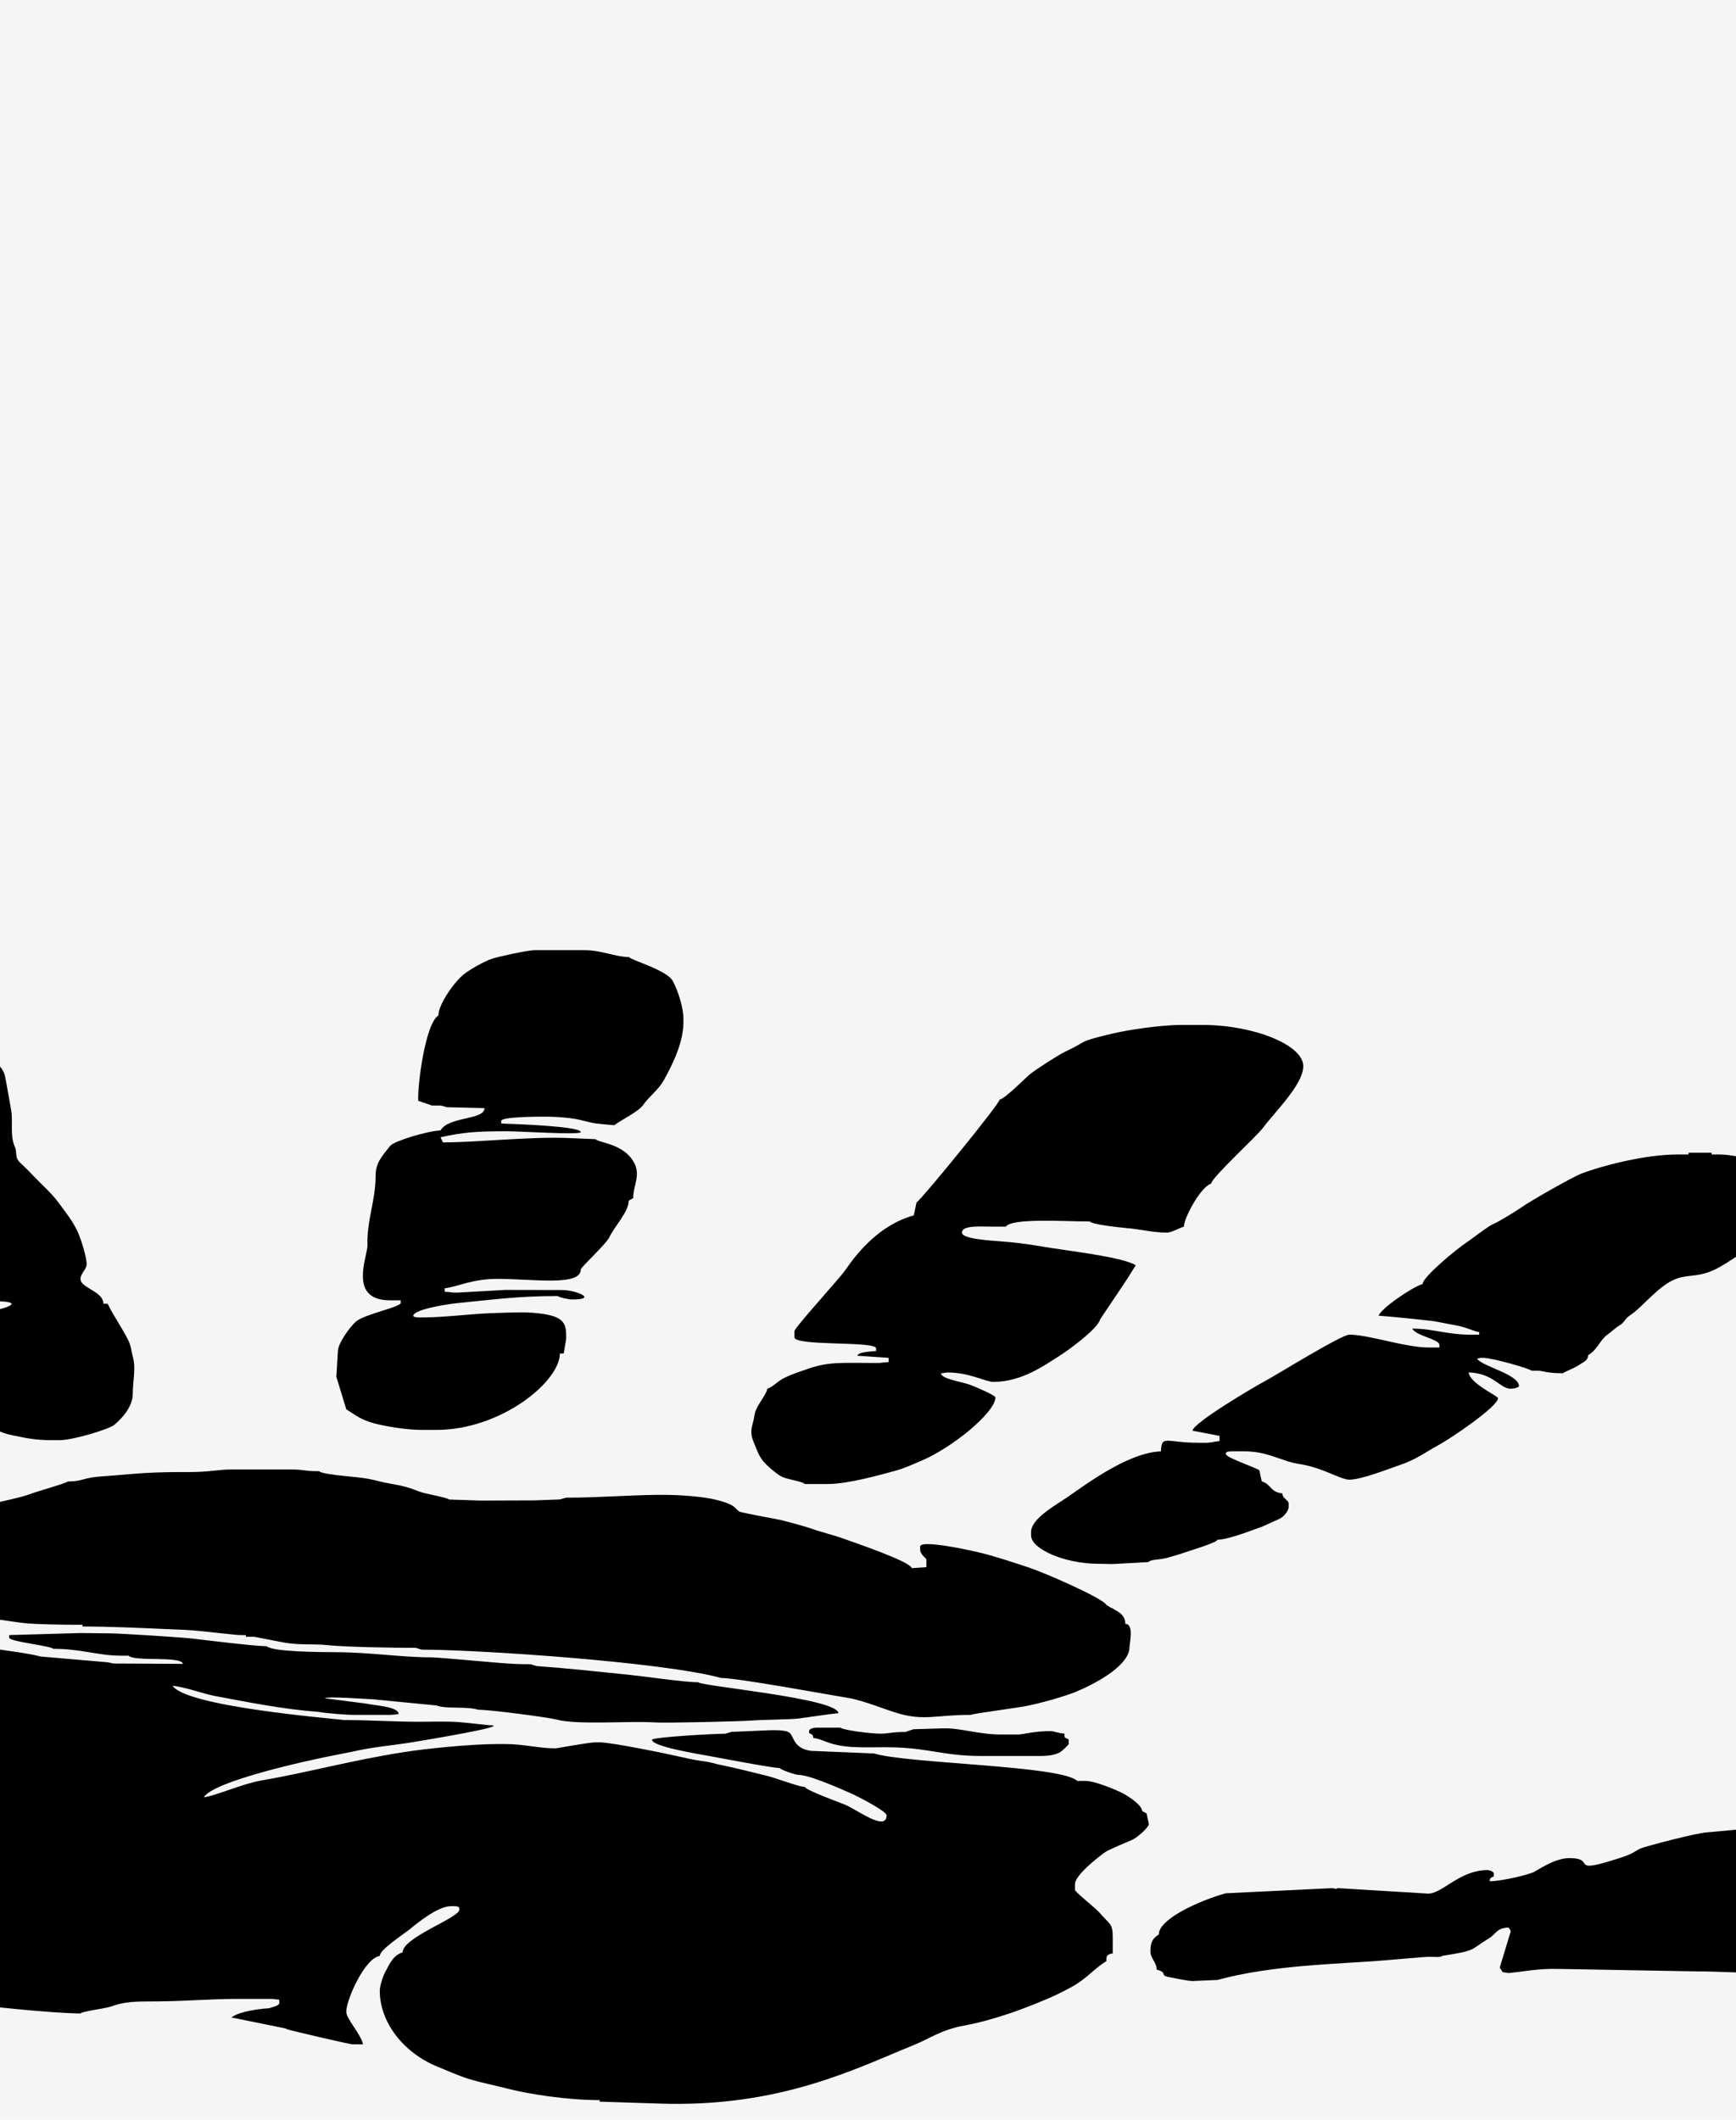
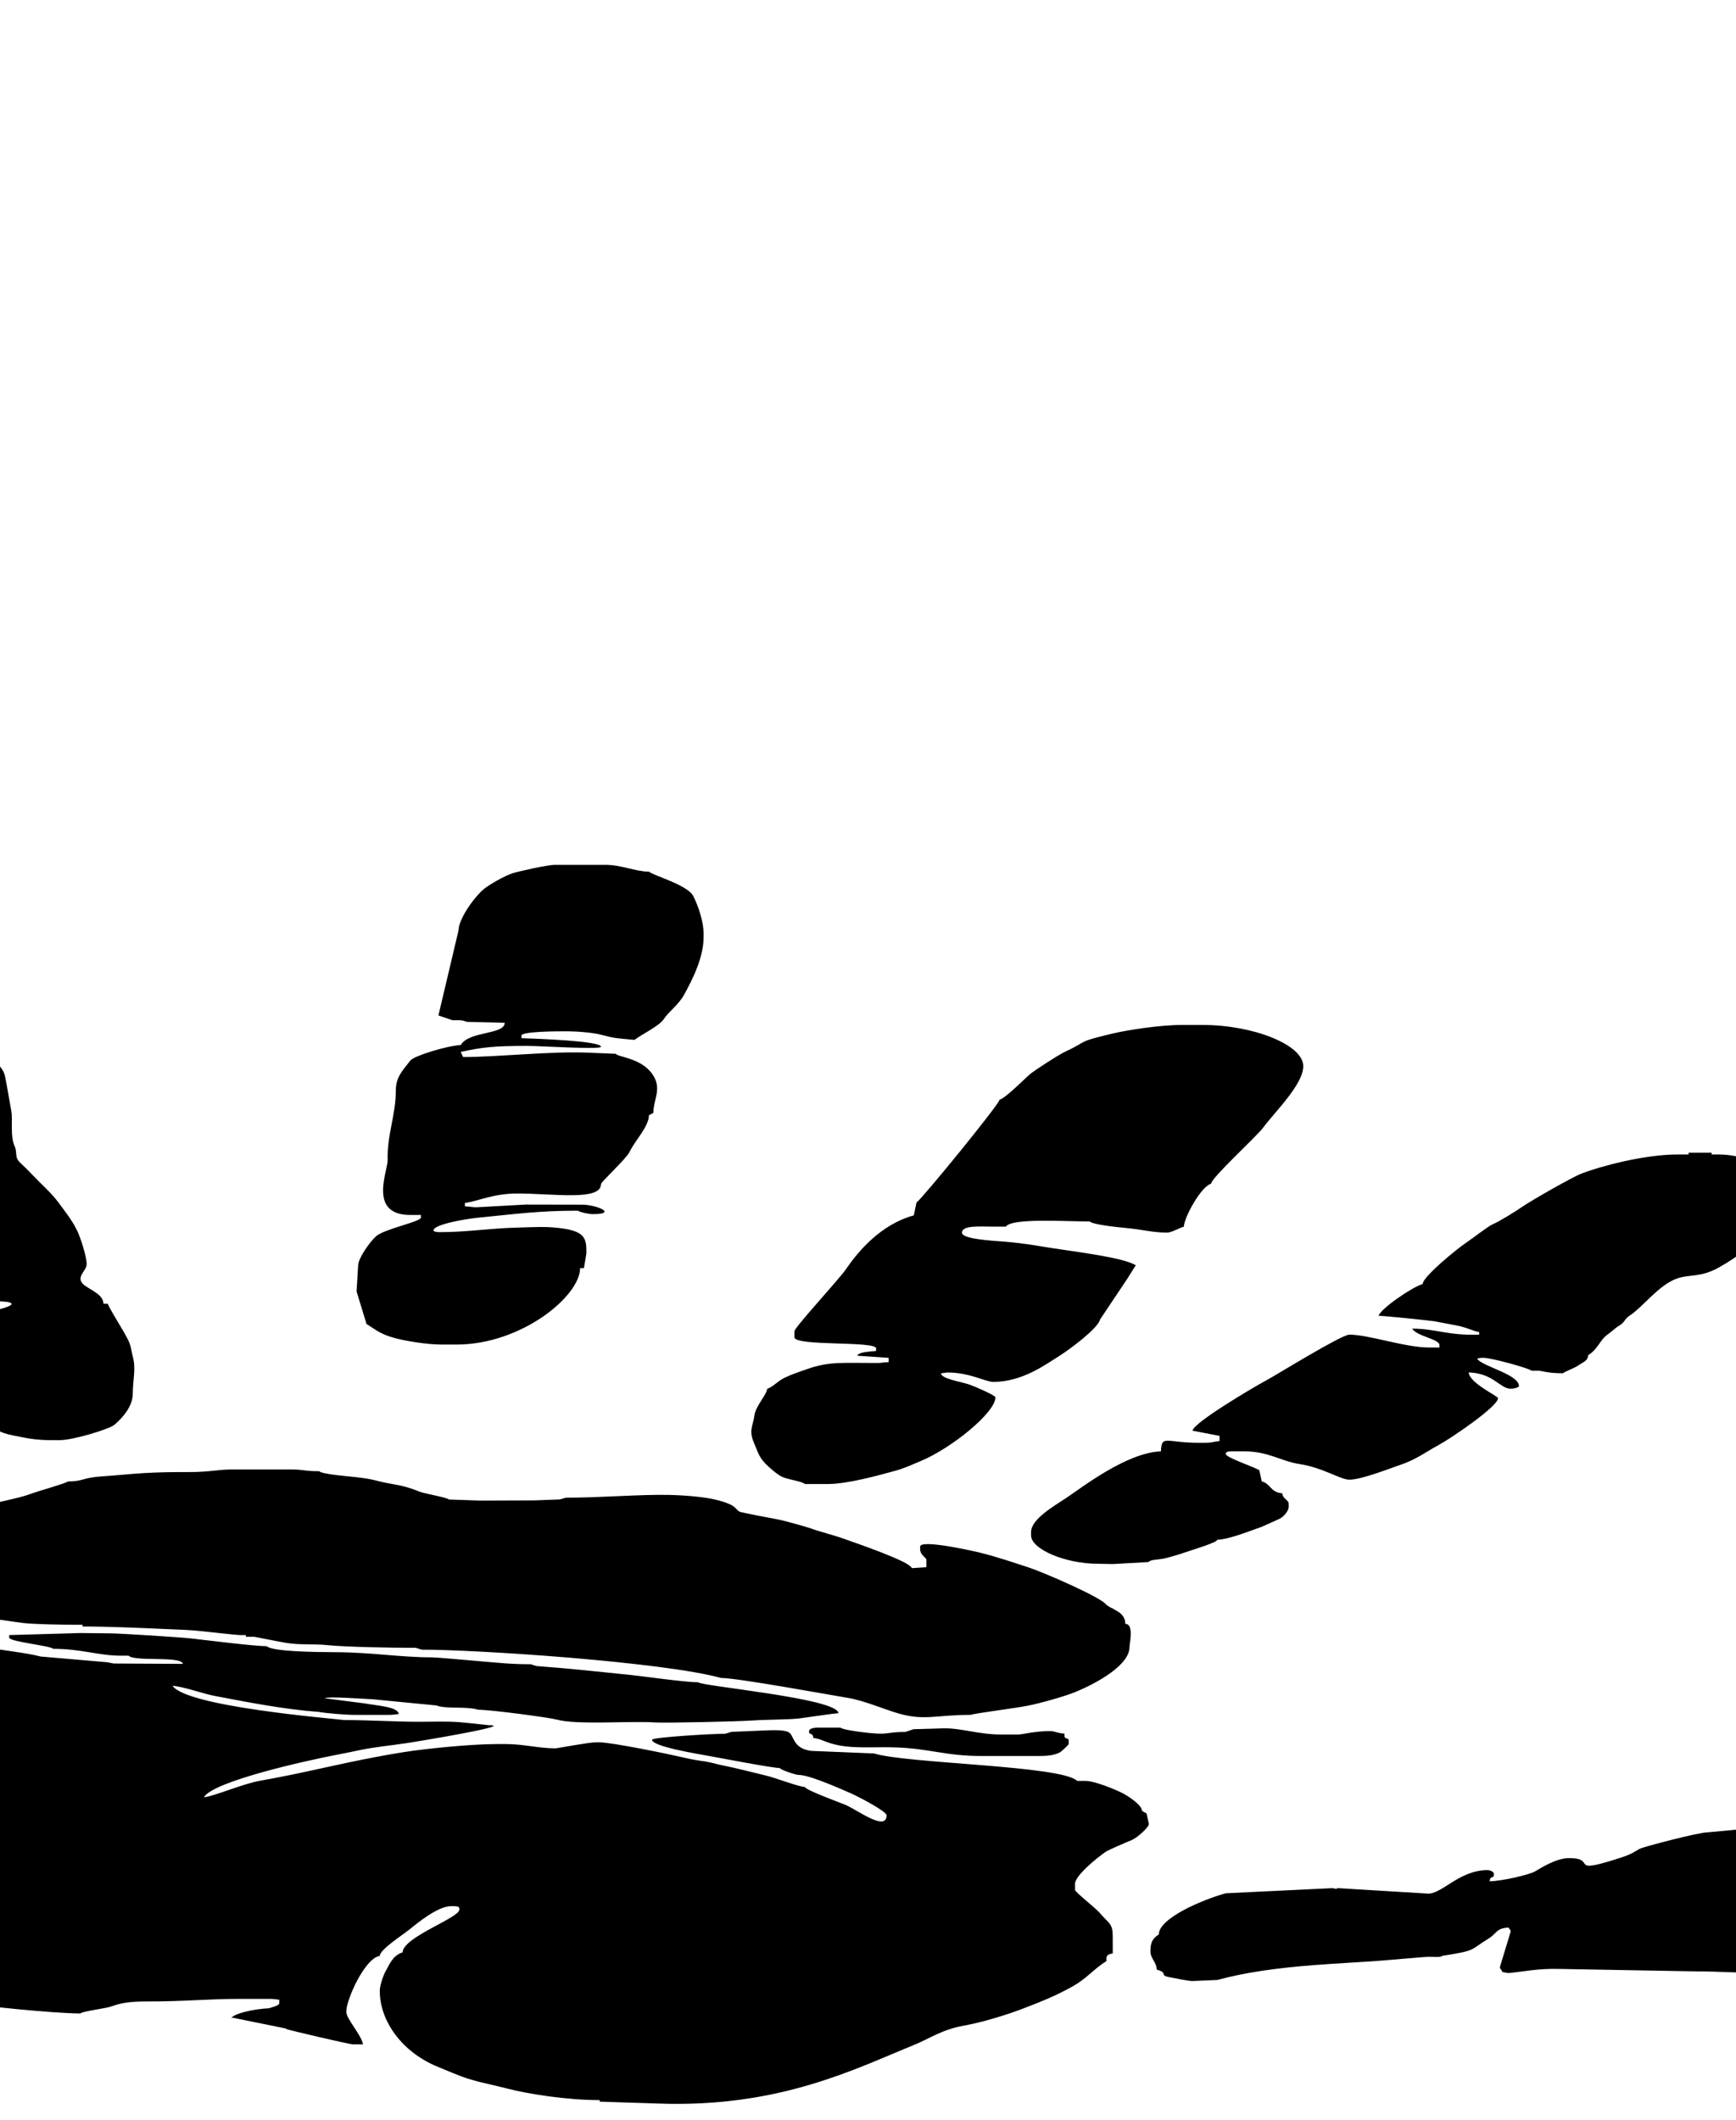
<svg xmlns="http://www.w3.org/2000/svg" width="95" height="116">
  <title>Hand Print</title>
  <g>
    <title>Layer 1</title>
-     <rect opacity="0.15" id="svg_2" height="139" width="172" y="-12.5" x="-41" stroke-width="5" stroke="#000000" fill="#bfbfbf" />
    <g id="        _x0020_1">
-       <path class="fil0" d="m15.697,111.016c-0.023,0.004 -0.047,0.007 -0.071,0.011c0.233,0.082 3.496,0.845 3.667,0.845c0.191,0 0.382,0 0.573,0c-0.112,-0.552 -0.917,-1.39 -0.917,-1.785c0,-0.653 1.01,-2.93 1.834,-3.052c0,-0.35 1.26,-1.149 1.664,-1.478c0.345,-0.282 1.507,-1.245 2.232,-1.245c0.038,0 0.077,0 0.115,0c0.264,0 0.344,0.033 0.344,0.141c0,0.016 0,0.031 0,0.047c0,0.455 -3.091,1.509 -3.108,2.341c-0.563,0.172 -0.752,0.74 -0.928,1.03c-0.117,0.191 -0.318,0.796 -0.318,1.044c0,0.015 0,0.031 0,0.047c0,1.631 1.213,3.346 3.18,4.144c0.501,0.203 1.148,0.493 1.704,0.664c0.742,0.227 1.306,0.319 2.062,0.517c1.14,0.298 3.28,0.639 5.086,0.639c0.001,0.028 0.001,0.056 0.002,0.084c1.069,0.034 2.138,0.069 3.207,0.103c6.64,0.242 10.821,-1.922 13.971,-3.197c0.901,-0.365 1.521,-0.846 2.774,-1.07c1.07,-0.192 2.405,-0.618 3.224,-0.933c1.082,-0.415 1.679,-0.657 2.588,-1.146c0.908,-0.489 1.238,-1.002 1.967,-1.448c0,-0.221 -0.043,-0.358 0.344,-0.422c0,-0.297 0,-0.595 0,-0.892c0,-0.767 -0.17,-0.689 -0.73,-1.345c-0.204,-0.239 -1.333,-1.121 -1.333,-1.238c0,-0.11 0,-0.219 0,-0.329c0,-0.456 1.194,-1.421 1.675,-1.755c0.147,-0.102 1.186,-0.547 1.419,-0.639c0.292,-0.116 0.966,-0.713 0.946,-0.894c-0.042,-0.189 -0.085,-0.379 -0.127,-0.568c-0.082,-0.045 -0.164,-0.09 -0.246,-0.135c0,-0.317 -0.738,-0.81 -1.116,-0.999c-0.32,-0.16 -1.46,-0.645 -1.978,-0.645c-0.153,0 -0.305,0 -0.458,0c-0.832,-0.845 -9.281,-0.941 -11.116,-1.503c-1.146,-0.047 -2.292,-0.094 -3.438,-0.141c-1.064,-0.138 -0.918,-0.902 -1.261,-1.033c-0.236,-0.126 -0.958,-0.098 -1.032,-0.095c-0.692,0.029 -1.384,0.059 -2.076,0.088c-0.11,0.034 -0.22,0.067 -0.33,0.101c-0.699,0 -4.011,0.193 -4.011,0.329c0,0.367 2.397,0.758 3.187,0.901c0.585,0.106 3.396,0.645 3.803,0.649c0.074,0.113 0.882,0.376 1.031,0.376c0.411,0 1.241,0.334 1.598,0.472c0.424,0.164 0.815,0.342 1.241,0.525c0.381,0.164 1.974,0.99 1.974,1.21c0,0.929 -1.632,-0.318 -2.264,-0.575c-0.39,-0.159 -2.16,-0.801 -2.206,-0.974c-0.369,-0.016 -1.582,-0.494 -2.14,-0.626c-0.765,-0.181 -1.569,-0.397 -2.329,-0.548c-0.538,-0.107 -0.594,-0.174 -1.216,-0.253c-0.322,-0.041 -0.951,-0.176 -1.235,-0.245c-0.469,-0.114 -3.649,-0.769 -4.31,-0.769c-0.076,0 -0.153,0 -0.229,0c-0.372,0 -2.116,0.329 -2.177,0.329c-0.954,0 -1.723,-0.235 -2.75,-0.235c-0.153,0 -0.305,0 -0.458,0c-1.469,0 -3.981,0.261 -5.11,0.442c-3.046,0.486 -4.99,1.06 -7.866,1.567c-0.957,0.169 -2.472,0.838 -3.067,0.903c0.496,-0.872 5.609,-2.009 7.273,-2.326c0.556,-0.106 0.741,-0.15 1.227,-0.249c0.991,-0.201 1.555,-0.232 2.604,-0.389c0.387,-0.058 6.031,-0.981 4.482,-0.981c-0.017,0 -1.27,-0.142 -1.65,-0.169c-0.67,-0.048 -1.438,-0.019 -2.133,-0.018c-1.295,0.002 -2.752,-0.094 -4.124,-0.094c-0.73,-0.092 -8.653,-0.737 -9.397,-1.878c0.663,0.063 1.699,0.444 2.306,0.558c1.782,0.335 3.727,0.728 5.707,0.876c0.398,0.075 1.492,0.162 1.957,0.162c0.611,0 1.222,0 1.834,0c0.309,0 0.316,-0.022 0.573,-0.047c-0.022,-0.402 -1.194,-0.454 -1.856,-0.581c-0.726,-0.093 -1.453,-0.187 -2.179,-0.28c0.065,-0.123 2.28,0.041 2.661,0.057c0.339,0.028 3.043,0.301 3.437,0.334c0.532,0.211 1.631,0.033 2.292,0.235c0.693,0 3.881,0.425 4.297,0.54c1.086,0.3 3.973,0.065 5.354,0.154c0.616,0.04 4.654,-0.054 5.316,-0.103c0.709,-0.052 2.089,-0.05 2.586,-0.114c0.615,-0.08 1.652,-0.241 2.158,-0.29c-0.044,-0.812 -7.46,-1.469 -7.678,-1.69c-0.718,0 -2.936,-0.322 -3.808,-0.412c-1.768,-0.181 -3.397,-0.359 -5.029,-0.474c-0.11,-0.034 -0.22,-0.067 -0.33,-0.101c-1.094,0 -1.727,-0.078 -2.706,-0.159c-0.431,-0.036 -2.438,-0.217 -2.68,-0.217c-1.731,0 -3.315,-0.275 -5.268,-0.283c-1.082,-0.004 -3.492,-0.03 -3.785,-0.327c-0.666,0 -3.361,-0.337 -4.122,-0.424c-0.552,-0.063 -3.894,-0.28 -4.473,-0.28c-0.536,-0.006 -1.071,-0.011 -1.607,-0.017c-1.298,0.037 -2.596,0.074 -3.894,0.111c0,0.047 0,0.094 0,0.141c0,0.221 2.256,0.44 2.406,0.61c1.524,0 2.504,0.376 3.667,0.376c0.153,0 0.306,0 0.458,0c0.34,0.345 2.866,-0.002 2.979,0.449c-1.265,-0.007 -2.53,-0.013 -3.795,-0.02c-0.116,-0.023 -0.232,-0.046 -0.348,-0.069c-1.216,-0.105 -2.433,-0.209 -3.649,-0.313c-1.49,-0.409 -5.615,-0.557 -5.615,-1.597c0,-0.096 0.195,-0.208 0.229,-0.376c0.579,-0.02 0.802,-0.141 1.031,-0.141c0.382,0 0.764,0 1.146,0c0.484,0 1.793,0.231 2.289,0.283c0.651,0.069 2.023,0.093 2.868,0.093c0.115,0 0.229,0 0.344,0c0,0.031 0,0.063 0,0.094c1.381,0 3.167,0.078 4.478,0.137c0.961,0.044 1.241,0.037 2.1,0.126c0.36,0.037 1.875,0.207 2.017,0.207c0.115,0 0.229,0 0.344,0c0,0.031 0,0.063 0,0.094c0.153,0 0.306,0 0.458,0c0.037,0 1.448,0.286 1.717,0.329c0.856,0.138 1.521,0.045 2.319,0.13c0.926,0.098 3.623,0.151 4.801,0.144c0.11,0.034 0.22,0.067 0.33,0.101c3.094,0 13.191,0.672 16.387,1.55c0.897,0 5.873,0.915 6.957,1.094c0.861,0.142 1.959,0.62 2.746,0.847c1.427,0.412 2.068,0.078 3.934,0.078c0.398,-0.109 2.417,-0.357 3.135,-0.5c0.764,-0.152 2.058,-0.522 2.624,-0.756c1.231,-0.51 2.951,-1.484 2.951,-2.454c0,-0.212 0.259,-1.268 -0.229,-1.268c0,-0.6 -0.61,-0.752 -0.687,-0.845c-0.276,-0.118 -0.068,-0.036 -0.344,-0.188c-0.188,-0.382 -3.484,-1.807 -4.261,-2.057c-0.896,-0.288 -1.685,-0.57 -2.7,-0.819c-0.174,-0.043 -3.237,-0.752 -3.237,-0.317c0,0.047 0,0.094 0,0.141c0,0.304 0.344,0.485 0.344,0.564c-0.001,0.14 -0.001,0.279 -0.002,0.419c-0.267,0.017 -0.533,0.034 -0.8,0.051c-0.072,-0.354 -2.978,-1.345 -3.736,-1.615c-0.559,-0.2 -1.305,-0.381 -1.755,-0.549c-0.252,-0.094 -1.588,-0.464 -1.857,-0.507c-0.233,-0.037 -2.008,-0.379 -2.075,-0.418c-0.172,-0.101 -0.213,-0.255 -0.515,-0.399c-0.228,-0.109 -0.55,-0.201 -0.835,-0.268c-0.575,-0.136 -1.563,-0.229 -2.466,-0.251c-1.597,-0.039 -3.836,0.157 -5.684,0.15c-0.11,0.032 -0.221,0.064 -0.331,0.096c-0.458,0.017 -0.916,0.034 -1.374,0.052c-0.994,0.004 -1.988,0.007 -2.982,0.011c-0.572,-0.019 -1.144,-0.039 -1.716,-0.058c-0.117,-0.119 -1.291,-0.307 -1.595,-0.426c-0.541,-0.213 -0.879,-0.318 -1.651,-0.45c-0.799,-0.137 -0.763,-0.231 -1.889,-0.353c-0.418,-0.045 -1.806,-0.154 -1.97,-0.32c-0.837,0 -0.84,-0.094 -1.49,-0.094c-1.108,0 -2.216,0 -3.323,0c-0.715,0 -1.192,0.143 -2.292,0.141c-0.918,-0.002 -1.663,0.006 -2.497,0.057c-0.771,0.047 -1.576,0.134 -2.214,0.173c-1.164,0.071 -1.054,0.278 -1.936,0.287c-0.152,0.117 -1.595,0.514 -1.961,0.652c-0.646,0.244 -1.472,0.379 -2.234,0.587c-1.204,0.329 -3.197,0.909 -4.011,1.362c-0.304,0.169 -0.457,0.207 -0.786,0.382c-0.23,0.122 -0.59,0.353 -0.776,0.433c-0.589,0.255 -0.818,0.723 -1.254,0.989c-0.697,0.637 -2.272,1.625 -2.272,2.309c0,0.337 -0.611,0.626 -0.917,0.939c-0.229,0.313 -0.458,0.626 -0.688,0.939c-0.115,0.172 -0.229,0.344 -0.344,0.516c-0.003,0.109 -0.007,0.219 -0.01,0.328c-0.302,1.19 -0.604,2.38 -0.906,3.569c-0.076,0 -0.153,0 -0.229,0c0,0.094 0,0.188 0,0.282c0,0.901 -0.67,2.765 -1.007,3.673c-0.231,0.623 -0.463,1.229 -0.594,1.823c-0.118,0.536 -0.691,1.311 -0.691,1.783c0,1.027 0.203,1.834 0.573,2.911c0,0.078 0,0.157 0,0.235c0.239,0.039 1.044,0.932 1.226,1.094c0.482,0.428 0.957,0.667 1.524,1.019c1.011,0.628 2.567,1.175 4.105,1.605c0.419,0.117 2.057,0.579 2.474,0.629c0.738,0.088 0.774,0.094 1.37,0.237c0.447,0.107 1.077,0.134 1.546,0.211c1.2,0.199 4.944,0.589 6.548,0.604c0.128,-0.13 1.353,-0.264 1.694,-0.386c0.53,-0.189 1.006,-0.274 1.972,-0.272c2.013,0.004 3.302,-0.141 5.044,-0.141c0.535,0 1.07,0 1.604,0c0.309,0 0.316,0.023 0.573,0.047c0,0.063 0,0.125 0,0.188c0,0.133 -0.365,0.209 -0.565,0.279c-0.82,0.04 -1.907,0.27 -2.095,0.56c0.021,-0.018 0.042,-0.035 0.063,-0.053c1.004,0.204 2.008,0.408 3.013,0.612zm39.007,-50.845c0,0.234 -4.236,5.422 -4.55,5.636c-0.049,0.234 -0.099,0.469 -0.148,0.703c-1.814,0.498 -3.043,1.965 -3.736,2.977c-0.348,0.508 -2.796,3.163 -2.796,3.362c0,0.109 0,0.219 0,0.329c0,0.506 4.469,0.193 4.469,0.611c0,0.047 0,0.094 0,0.141c-0.485,0.046 -0.975,0.07 -1.023,0.261c0.57,0.038 1.141,0.076 1.711,0.115c0,0.078 0,0.157 0,0.235c-0.471,0.016 -0.256,0.047 -0.688,0.047c-1.822,0 -2.582,-0.091 -3.772,0.333c-0.485,0.173 -0.802,0.266 -1.241,0.478c-0.406,0.196 -0.633,0.512 -0.947,0.598c0,0.276 -0.63,0.969 -0.688,1.409c-0.08,0.615 -0.332,0.852 -0.047,1.522c0.265,0.623 0.289,0.865 0.829,1.351c0.175,0.157 0.485,0.431 0.734,0.545c0.31,0.142 1.11,0.246 1.234,0.387c0.42,0 0.84,0 1.261,0c1.106,0 2.881,-0.506 3.645,-0.713c0.572,-0.155 0.949,-0.343 1.428,-0.542c1.71,-0.711 4.095,-2.664 4.095,-3.487c0,-0.111 -1.138,-0.6 -1.403,-0.693c-0.476,-0.168 -1.56,-0.317 -1.576,-0.622c0.134,-0.015 0.312,-0.047 0.344,-0.047c1.242,0 2.086,0.516 2.521,0.516c1.587,0 2.87,-0.961 3.576,-1.399c0.565,-0.351 2.154,-1.526 2.262,-2.016c0.492,-0.736 0.985,-1.472 1.478,-2.208c0.159,-0.254 0.318,-0.508 0.477,-0.762c-0.696,-0.426 -3.238,-0.727 -4.586,-0.938c-0.838,-0.131 -1.548,-0.269 -2.584,-0.35c-0.831,-0.065 -2.342,-0.151 -2.342,-0.496c0,-0.41 0.982,-0.329 1.604,-0.329c0.267,0 0.535,0 0.802,0c0.313,-0.481 3.224,-0.282 4.584,-0.282c0.169,0.171 1.491,0.312 1.991,0.358c0.916,0.083 1.456,0.252 2.249,0.252c0.233,0 0.7,-0.269 0.917,-0.329c0,-0.478 0.929,-2.194 1.49,-2.348c0,-0.316 2.483,-2.578 2.841,-3.062c0.636,-0.859 2.201,-2.366 2.201,-3.371c0,-1.171 -2.744,-2.254 -5.501,-2.254c-0.382,0 -0.764,0 -1.146,0c-1.21,0 -2.998,0.282 -3.783,0.469c-2.021,0.483 -1.242,0.358 -2.607,0.998c-0.373,0.175 -1.653,1.005 -1.923,1.231c-0.26,0.217 -1.361,1.338 -1.657,1.387zm-30.712,-4.602c-0.711,0.435 -1.146,3.769 -1.106,4.671c0.254,0.087 0.508,0.173 0.762,0.26c0.115,0 0.229,0 0.344,0c0.257,0 0.252,0.037 0.459,0.091c0.687,0.017 1.375,0.034 2.062,0.05c0,0.663 -1.964,0.443 -2.406,1.221c-0.714,0.024 -2.557,0.587 -2.755,0.843c-0.427,0.552 -0.798,0.902 -0.797,1.645c0.001,1.35 -0.491,2.443 -0.446,3.804c-0.002,0.478 -0.609,1.929 0.07,2.625c0.226,0.232 0.596,0.38 1.178,0.38c0.191,0 0.382,0 0.573,0c0,0.047 0,0.094 0,0.141c0,0.23 -1.98,0.613 -2.447,1.017c-0.344,0.297 -0.991,1.214 -0.991,1.613c-0.028,0.471 -0.057,0.942 -0.085,1.413c0.181,0.593 0.362,1.187 0.543,1.78c0.51,0.312 0.735,0.551 1.551,0.773c0.544,0.148 1.725,0.354 2.575,0.354c0.267,0 0.535,0 0.802,0c3.549,0 6.761,-2.652 6.761,-4.179c0.069,-0 0.139,-0 0.209,-0.001c0.045,-0.266 0.09,-0.532 0.135,-0.798c0,-0.047 0,-0.094 0,-0.141c0,-0.805 -0.143,-1.215 -2.186,-1.312c-0.309,-0.015 -1.633,0.029 -2.047,0.047c-1.181,0.052 -2.444,0.232 -3.789,0.232c-0.188,0 -0.344,-0.028 -0.344,-0.094c0,-0.327 1.728,-0.626 2.43,-0.695c2.086,-0.206 3.333,-0.385 5.477,-0.385c0.078,0.079 0.602,0.188 0.802,0.188c1.408,0 0.212,-0.517 -0.573,-0.517c-1.032,-0.002 -2.064,-0.004 -3.096,-0.006c-0.878,0.049 -1.756,0.098 -2.634,0.146c-0.263,0.017 -0.309,-0.034 -0.688,-0.047c0,-0.063 0,-0.125 0,-0.188c0.641,-0.07 1.524,-0.516 2.865,-0.516c1.983,0 4.584,0.422 4.584,-0.517c0,-0.116 1.392,-1.396 1.56,-1.756c0.277,-0.591 1.076,-1.417 1.059,-2.007c0.082,-0.045 0.164,-0.09 0.246,-0.135c0,-0.695 0.426,-1.248 0.05,-1.946c-0.564,-1.047 -1.918,-1.074 -2.115,-1.285c-0.458,-0.019 -0.915,-0.037 -1.373,-0.056c-2.174,-0.103 -5.028,0.235 -6.973,0.233c-0.044,-0.093 -0.088,-0.187 -0.132,-0.28c1.214,-0.263 1.832,-0.329 3.667,-0.329c0.663,0 4.011,0.214 4.011,0.047c0,-0.318 -3.481,-0.44 -4.355,-0.47c0,-0.047 0,-0.094 0,-0.141c0,-0.23 1.958,-0.235 2.406,-0.235c0.723,0 1.512,0.076 1.949,0.188c0.823,0.21 0.763,0.18 1.833,0.282c0.411,-0.319 1.336,-0.743 1.596,-1.131c0.282,-0.421 0.815,-0.795 1.111,-1.329c0.511,-0.923 1.075,-2.087 1.075,-3.175c0,-0.063 0,-0.125 0,-0.188c0,-0.63 -0.293,-1.526 -0.577,-2.064c-0.321,-0.607 -2.29,-1.144 -2.402,-1.317c-0.747,-0.007 -1.518,-0.376 -2.407,-0.376c-0.917,0 -1.834,0 -2.75,0c-0.41,0 -2,0.359 -2.315,0.46c-0.454,0.146 -1.229,0.599 -1.528,0.829c-0.546,0.42 -1.429,1.671 -1.429,2.279zm68.414,7.607c-0.191,0 -0.382,0 -0.573,0c-1.872,0 -4.244,0.649 -5.264,1.036c-0.533,0.202 -2.838,1.524 -3.291,1.845c-0.285,0.201 -1.236,0.793 -1.596,0.942c-0.233,0.096 -1.18,0.83 -1.445,1.005c-0.487,0.321 -2.384,1.867 -2.384,2.263c-0.567,0.156 -2.333,1.376 -2.407,1.737c0.277,0.002 2.697,0.248 3.049,0.3c0.027,0.004 1.24,0.235 1.328,0.254c0.495,0.109 0.872,0.31 1.124,0.338c0,0.047 0,0.094 0,0.141c-1.729,0.059 -2.363,-0.329 -3.667,-0.329c0.236,0.414 1.49,0.572 1.49,0.892c0,0.047 0,0.094 0,0.141c-0.191,0 -0.382,0 -0.573,0c-1.307,0 -3.296,-0.704 -4.355,-0.704c-0.433,0 -3.992,2.204 -4.548,2.503c-0.744,0.4 -3.953,2.299 -4.039,2.751c0.494,0.096 0.988,0.191 1.483,0.287c0,0.094 0,0.188 0,0.282c-0.4,0.038 -0.386,0.094 -0.802,0.094c-0.115,0 -0.229,0 -0.344,0c-1.795,0 -2.024,-0.457 -2.063,0.47c-1.866,0.064 -4.316,1.972 -5.159,2.535c-0.684,0.457 -1.946,1.169 -1.946,1.879c0,0.063 0,0.125 0,0.188c0,0.746 1.857,1.55 3.667,1.55c0.269,0.005 0.538,0.01 0.808,0.015c0.647,-0.036 1.295,-0.072 1.943,-0.109c0.163,-0.165 0.567,-0.106 1.034,-0.234c0.382,-0.104 0.618,-0.172 0.986,-0.3c0.36,-0.126 1.718,-0.525 1.761,-0.687c0.68,-0.023 1.917,-0.541 2.409,-0.703c0.052,-0.017 0.84,-0.376 0.984,-0.442c0.242,-0.11 0.503,-0.447 0.503,-0.639c0,-0.063 0,-0.125 0,-0.188c0,-0.211 -0.327,-0.262 -0.344,-0.564c-0.683,-0.075 -0.609,-0.51 -1.128,-0.658c-0.044,-0.203 -0.089,-0.406 -0.133,-0.61c-0.345,-0.211 -1.834,-0.692 -1.834,-0.892c0,-0.108 0.08,-0.141 0.344,-0.141c0.229,0 0.458,0 0.688,0c1.296,0 2.005,0.545 3.002,0.695c1.272,0.192 2.242,0.855 2.727,0.855c0.675,0 2.258,-0.635 2.752,-0.798c0.898,-0.295 1.409,-0.709 2.133,-1.098c0.647,-0.348 3.251,-2.106 3.251,-2.565c0,-0.116 -1.573,-0.829 -1.604,-1.409c1.362,0.046 1.711,0.892 2.292,0.892c0.221,0 0.458,-0.084 0.458,-0.141c0,-0.65 -2.011,-1.072 -2.292,-1.503c0.14,-0.032 0.123,-0.047 0.344,-0.047c0.451,0 2.508,0.575 2.636,0.704c0.115,0 0.229,0 0.344,0c0.255,0 0.473,0.141 1.375,0.141c0.071,-0.081 0.577,-0.254 0.819,-0.416c0.317,-0.212 0.556,-0.276 0.556,-0.57c0.542,-0.331 0.648,-0.837 1.05,-1.119c0.185,-0.13 0.481,-0.403 0.636,-0.491c0.337,-0.19 0.295,-0.366 0.588,-0.557c0.749,-0.49 1.592,-1.684 2.6,-2.034c0.702,-0.244 1.259,-0.032 2.297,-0.608c0.478,-0.265 1.05,-0.659 1.459,-0.952c0.49,-0.351 0.906,-0.639 1.321,-1.008c0.307,-0.273 0.766,-0.992 1.023,-1.168c0.085,-0.25 0.171,-0.5 0.256,-0.75c0,-0.016 0,-0.031 0,-0.047c0,-0.557 -0.502,-1.209 -1.172,-1.492c-0.657,-0.278 -1.728,-0.762 -2.953,-0.762c-0.114,0 -0.229,0 -0.344,0c0,-0.031 0,-0.063 0,-0.094c-0.42,0 -0.84,0 -1.261,0c0,0.031 0,0.063 0,0.094l0,0zm1.031,37.097c-0.502,0.005 -3.35,0.753 -3.679,0.887c-0.113,0.046 -0.341,0.22 -0.646,0.346c-0.275,0.113 -0.503,0.182 -0.811,0.278c-2.443,0.761 -0.919,-0.102 -2.427,-0.102c-0.706,0 -1.506,0.514 -1.88,0.732c-0.297,0.174 -1.801,0.529 -2.475,0.536c0.017,-0.32 0.229,-0.147 0.229,-0.329c0,-0.031 0,-0.063 0,-0.094c0,-0.091 -0.204,-0.188 -0.344,-0.188c-1.577,0 -2.523,1.363 -3.312,1.283c-1.641,-0.1 -3.281,-0.199 -4.921,-0.299c-0.006,0.016 -0.012,0.032 -0.018,0.049c-0.08,-0.015 -0.161,-0.031 -0.241,-0.046c-1.944,0.094 -3.888,0.187 -5.832,0.281c-1.344,0.369 -3.667,1.381 -3.667,2.254c-0.403,0.247 -0.458,0.535 -0.458,0.939c0,0.365 0.344,0.591 0.344,0.986c0.674,0.185 0.088,0.302 0.708,0.415c0.295,0.053 1,0.207 1.244,0.208c0.457,-0.02 0.915,-0.039 1.372,-0.059c1.466,-0.402 3.231,-0.658 5.34,-0.817c1.003,-0.076 2.268,-0.148 3.164,-0.206c0.65,-0.042 2.825,-0.245 3.07,-0.245c0.229,0 0.652,0.046 0.726,-0.051c1.922,-0.298 1.487,-0.308 2.552,-0.955c0.42,-0.255 0.407,-0.569 1.077,-0.592c0.06,0.105 0.115,0.108 0.115,0.235c-0.006,0.015 -0.011,0.031 -0.017,0.046c-0.186,0.611 -0.371,1.222 -0.556,1.833c-0.053,0.148 0.082,0.167 0.123,0.32c0.112,0.019 0.224,0.038 0.336,0.056c0.766,-0.073 1.639,-0.259 2.749,-0.227c2.483,0.045 4.966,0.089 7.45,0.133c1.391,0 2.415,0.094 4.011,0.094c1.504,0 3.517,-0.376 4.941,-0.369c0.11,-0.034 0.22,-0.067 0.33,-0.101c1.558,0 4.909,-0.799 5.865,-1.119c1.48,-0.495 2.959,-1.275 2.959,-2.356c0,-1.426 -1.689,-2.389 -3.876,-2.92c-1.375,-0.334 -1.851,-0.554 -3.682,-0.745c-1.402,-0.147 -2.677,-0.42 -4.59,-0.42c-0.536,-0.004 -1.073,-0.008 -1.609,-0.012c-1.221,0.114 -2.442,0.227 -3.663,0.341zm-103.251,-39.492l0,0.892c0,0.9 1.653,1.033 3.438,1.033c0.765,0 2.292,-0.179 2.292,0.188c-0.365,0.214 -0.128,0.158 -1.097,0.255c-0.781,0.078 -1.428,0.121 -2.226,0.121c-0.263,0 -1.26,-0.26 -1.26,0c0,0.285 0.173,0.751 0.917,0.751c0.46,0 1.335,-0.376 1.719,-0.376c0.408,0 0.458,0.04 0.458,0.188c0,0.202 -0.578,0.225 -0.965,0.309c-1.743,0.378 -1.508,1.828 -1.785,2.556l0,0.61c0,0.835 0.675,2.026 1.466,2.546c0.863,0.567 1.818,1.587 3.92,1.587c1.142,0 2.048,-0.235 2.521,-0.235c2.379,0 0.097,0.61 -0.802,0.61c-0.731,0 -2.063,0.318 -2.063,0.657c0,0.394 1.224,3.573 1.472,3.811c0.137,0.132 0.517,0.685 0.597,0.835c0.197,0.367 0.39,0.528 0.707,0.837c0.273,0.266 0.488,0.451 1.195,0.59c0.659,0.13 1.177,0.265 2.103,0.265l0.458,0c0.766,0 2.729,-0.607 3.003,-0.836c0.524,-0.438 1.01,-1.064 1.011,-1.699c0.001,-0.734 0.185,-1.37 0.005,-2.024c-0.099,-0.359 -0.089,-0.591 -0.26,-0.926c-0.356,-0.699 -0.767,-1.27 -1.123,-1.982l-0.229,0c0,-0.485 -0.642,-0.721 -1.015,-0.993c-0.591,-0.43 0.099,-0.788 0.099,-1.167c0,-0.406 -0.319,-1.412 -0.508,-1.811c-0.29,-0.61 -0.649,-1.039 -1.052,-1.588c-0.371,-0.505 -0.911,-0.967 -1.372,-1.457c-0.247,-0.262 -0.475,-0.486 -0.703,-0.698c-0.333,-0.31 -0.14,-0.533 -0.307,-0.907c-0.262,-0.59 -0.084,-1.392 -0.185,-1.944c-0.126,-0.69 -0.223,-1.304 -0.34,-1.88c-0.212,-1.049 -2.307,-2.018 -5.045,-2.018c-3.992,0 -5.042,2.221 -5.042,3.898zm54.089,33.951l0,0.047c0,0.182 0.212,0.009 0.229,0.329c0.559,0.061 0.703,0.327 1.746,0.458c0.781,0.099 1.781,0.029 2.724,0.058c1.893,0.058 2.77,0.47 4.697,0.47l3.209,0c0.561,0 0.853,-0.065 1.121,-0.198c0.092,-0.046 0.484,-0.422 0.484,-0.459l0,-0.188c0,-0.163 -0.229,-0.072 -0.229,-0.235l0,-0.141c-0.462,-0.044 -0.534,-0.141 -0.802,-0.141c-0.82,0 -1.54,0.188 -1.719,0.188l-0.917,0c-1.292,0 -2.248,-0.368 -3.211,-0.338l-1.62,0.048l-0.441,0.149c-0.787,0 -0.883,0.094 -1.375,0.094c-0.521,0 -2.046,-0.195 -2.177,-0.329l-1.261,0c-0.268,0 -0.458,0.078 -0.458,0.188l0,-0l0,0zm-5.157,-4.602l0.002,0.135l1.029,0.053l0.458,0c1.942,0 2.378,-0.695 3.452,-0.703l-0.128,0.422l-0.029,0.189l0.144,0.75c0.451,0.276 1.31,1.315 2.177,1.315l0.344,0c0.264,0 0.344,-0.033 0.344,-0.141l0,-0.141c0,-0.861 -2.94,-1.602 -1.834,-2.489c0,-0.788 1.115,-1.166 1.146,-1.738c-0.117,0.035 -1.09,0.643 -1.343,0.764c-0.514,0.246 -1.046,0.441 -1.629,0.647c-0.85,0.301 -2.667,0.923 -4.133,0.936l0,0zm-13.522,-2.113l0.353,1.078l0.564,0.472c0.359,0.012 0.407,0.047 0.802,0.047c0.468,0 0.688,-0.312 0.688,-0.517l0,-0.61c0,-0.183 -0.565,-0.473 -0.577,-0.89c-0.012,-0.39 0.074,-0.757 -0.11,-1.082c-0.978,0.033 -1.898,1.004 -1.719,1.503zm-12.949,-1.831l-0.026,0.752l0.141,0.609c0.595,0.163 0.124,0.179 1.031,0.376c0.686,-0.065 0.917,-0.125 0.917,-0.47l0,-0.329c0,-0.225 -0.391,-0.67 -0.436,-0.902c-0.046,-0.237 0.322,-0.569 0.322,-0.929c0.616,-0.102 0.053,-0.497 -1.122,0.057c-0.248,0.117 -0.826,0.62 -0.826,0.836z" id="svg_1" fill="#000000" />
+       <path class="fil0" d="m15.697,111.016c-0.023,0.004 -0.047,0.007 -0.071,0.011c0.233,0.082 3.496,0.845 3.667,0.845c0.191,0 0.382,0 0.573,0c-0.112,-0.552 -0.917,-1.39 -0.917,-1.785c0,-0.653 1.01,-2.93 1.834,-3.052c0,-0.35 1.26,-1.149 1.664,-1.478c0.345,-0.282 1.507,-1.245 2.232,-1.245c0.038,0 0.077,0 0.115,0c0.264,0 0.344,0.033 0.344,0.141c0,0.016 0,0.031 0,0.047c0,0.455 -3.091,1.509 -3.108,2.341c-0.563,0.172 -0.752,0.74 -0.928,1.03c-0.117,0.191 -0.318,0.796 -0.318,1.044c0,0.015 0,0.031 0,0.047c0,1.631 1.213,3.346 3.18,4.144c0.501,0.203 1.148,0.493 1.704,0.664c0.742,0.227 1.306,0.319 2.062,0.517c1.14,0.298 3.28,0.639 5.086,0.639c0.001,0.028 0.001,0.056 0.002,0.084c1.069,0.034 2.138,0.069 3.207,0.103c6.64,0.242 10.821,-1.922 13.971,-3.197c0.901,-0.365 1.521,-0.846 2.774,-1.07c1.07,-0.192 2.405,-0.618 3.224,-0.933c1.082,-0.415 1.679,-0.657 2.588,-1.146c0.908,-0.489 1.238,-1.002 1.967,-1.448c0,-0.221 -0.043,-0.358 0.344,-0.422c0,-0.297 0,-0.595 0,-0.892c0,-0.767 -0.17,-0.689 -0.73,-1.345c-0.204,-0.239 -1.333,-1.121 -1.333,-1.238c0,-0.11 0,-0.219 0,-0.329c0,-0.456 1.194,-1.421 1.675,-1.755c0.147,-0.102 1.186,-0.547 1.419,-0.639c0.292,-0.116 0.966,-0.713 0.946,-0.894c-0.042,-0.189 -0.085,-0.379 -0.127,-0.568c-0.082,-0.045 -0.164,-0.09 -0.246,-0.135c0,-0.317 -0.738,-0.81 -1.116,-0.999c-0.32,-0.16 -1.46,-0.645 -1.978,-0.645c-0.153,0 -0.305,0 -0.458,0c-0.832,-0.845 -9.281,-0.941 -11.116,-1.503c-1.146,-0.047 -2.292,-0.094 -3.438,-0.141c-1.064,-0.138 -0.918,-0.902 -1.261,-1.033c-0.236,-0.126 -0.958,-0.098 -1.032,-0.095c-0.692,0.029 -1.384,0.059 -2.076,0.088c-0.11,0.034 -0.22,0.067 -0.33,0.101c-0.699,0 -4.011,0.193 -4.011,0.329c0,0.367 2.397,0.758 3.187,0.901c0.585,0.106 3.396,0.645 3.803,0.649c0.074,0.113 0.882,0.376 1.031,0.376c0.411,0 1.241,0.334 1.598,0.472c0.424,0.164 0.815,0.342 1.241,0.525c0.381,0.164 1.974,0.99 1.974,1.21c0,0.929 -1.632,-0.318 -2.264,-0.575c-0.39,-0.159 -2.16,-0.801 -2.206,-0.974c-0.369,-0.016 -1.582,-0.494 -2.14,-0.626c-0.765,-0.181 -1.569,-0.397 -2.329,-0.548c-0.538,-0.107 -0.594,-0.174 -1.216,-0.253c-0.322,-0.041 -0.951,-0.176 -1.235,-0.245c-0.469,-0.114 -3.649,-0.769 -4.31,-0.769c-0.076,0 -0.153,0 -0.229,0c-0.372,0 -2.116,0.329 -2.177,0.329c-0.954,0 -1.723,-0.235 -2.75,-0.235c-0.153,0 -0.305,0 -0.458,0c-1.469,0 -3.981,0.261 -5.11,0.442c-3.046,0.486 -4.99,1.06 -7.866,1.567c-0.957,0.169 -2.472,0.838 -3.067,0.903c0.496,-0.872 5.609,-2.009 7.273,-2.326c0.556,-0.106 0.741,-0.15 1.227,-0.249c0.991,-0.201 1.555,-0.232 2.604,-0.389c0.387,-0.058 6.031,-0.981 4.482,-0.981c-0.017,0 -1.27,-0.142 -1.65,-0.169c-0.67,-0.048 -1.438,-0.019 -2.133,-0.018c-1.295,0.002 -2.752,-0.094 -4.124,-0.094c-0.73,-0.092 -8.653,-0.737 -9.397,-1.878c0.663,0.063 1.699,0.444 2.306,0.558c1.782,0.335 3.727,0.728 5.707,0.876c0.398,0.075 1.492,0.162 1.957,0.162c0.611,0 1.222,0 1.834,0c0.309,0 0.316,-0.022 0.573,-0.047c-0.022,-0.402 -1.194,-0.454 -1.856,-0.581c-0.726,-0.093 -1.453,-0.187 -2.179,-0.28c0.065,-0.123 2.28,0.041 2.661,0.057c0.339,0.028 3.043,0.301 3.437,0.334c0.532,0.211 1.631,0.033 2.292,0.235c0.693,0 3.881,0.425 4.297,0.54c1.086,0.3 3.973,0.065 5.354,0.154c0.616,0.04 4.654,-0.054 5.316,-0.103c0.709,-0.052 2.089,-0.05 2.586,-0.114c0.615,-0.08 1.652,-0.241 2.158,-0.29c-0.044,-0.812 -7.46,-1.469 -7.678,-1.69c-0.718,0 -2.936,-0.322 -3.808,-0.412c-1.768,-0.181 -3.397,-0.359 -5.029,-0.474c-0.11,-0.034 -0.22,-0.067 -0.33,-0.101c-1.094,0 -1.727,-0.078 -2.706,-0.159c-0.431,-0.036 -2.438,-0.217 -2.68,-0.217c-1.731,0 -3.315,-0.275 -5.268,-0.283c-1.082,-0.004 -3.492,-0.03 -3.785,-0.327c-0.666,0 -3.361,-0.337 -4.122,-0.424c-0.552,-0.063 -3.894,-0.28 -4.473,-0.28c-0.536,-0.006 -1.071,-0.011 -1.607,-0.017c-1.298,0.037 -2.596,0.074 -3.894,0.111c0,0.047 0,0.094 0,0.141c0,0.221 2.256,0.44 2.406,0.61c1.524,0 2.504,0.376 3.667,0.376c0.153,0 0.306,0 0.458,0c0.34,0.345 2.866,-0.002 2.979,0.449c-1.265,-0.007 -2.53,-0.013 -3.795,-0.02c-0.116,-0.023 -0.232,-0.046 -0.348,-0.069c-1.216,-0.105 -2.433,-0.209 -3.649,-0.313c-1.49,-0.409 -5.615,-0.557 -5.615,-1.597c0,-0.096 0.195,-0.208 0.229,-0.376c0.579,-0.02 0.802,-0.141 1.031,-0.141c0.382,0 0.764,0 1.146,0c0.484,0 1.793,0.231 2.289,0.283c0.651,0.069 2.023,0.093 2.868,0.093c0.115,0 0.229,0 0.344,0c0,0.031 0,0.063 0,0.094c1.381,0 3.167,0.078 4.478,0.137c0.961,0.044 1.241,0.037 2.1,0.126c0.36,0.037 1.875,0.207 2.017,0.207c0.115,0 0.229,0 0.344,0c0,0.031 0,0.063 0,0.094c0.153,0 0.306,0 0.458,0c0.037,0 1.448,0.286 1.717,0.329c0.856,0.138 1.521,0.045 2.319,0.13c0.926,0.098 3.623,0.151 4.801,0.144c0.11,0.034 0.22,0.067 0.33,0.101c3.094,0 13.191,0.672 16.387,1.55c0.897,0 5.873,0.915 6.957,1.094c0.861,0.142 1.959,0.62 2.746,0.847c1.427,0.412 2.068,0.078 3.934,0.078c0.398,-0.109 2.417,-0.357 3.135,-0.5c0.764,-0.152 2.058,-0.522 2.624,-0.756c1.231,-0.51 2.951,-1.484 2.951,-2.454c0,-0.212 0.259,-1.268 -0.229,-1.268c0,-0.6 -0.61,-0.752 -0.687,-0.845c-0.276,-0.118 -0.068,-0.036 -0.344,-0.188c-0.188,-0.382 -3.484,-1.807 -4.261,-2.057c-0.896,-0.288 -1.685,-0.57 -2.7,-0.819c-0.174,-0.043 -3.237,-0.752 -3.237,-0.317c0,0.047 0,0.094 0,0.141c0,0.304 0.344,0.485 0.344,0.564c-0.001,0.14 -0.001,0.279 -0.002,0.419c-0.267,0.017 -0.533,0.034 -0.8,0.051c-0.072,-0.354 -2.978,-1.345 -3.736,-1.615c-0.559,-0.2 -1.305,-0.381 -1.755,-0.549c-0.252,-0.094 -1.588,-0.464 -1.857,-0.507c-0.233,-0.037 -2.008,-0.379 -2.075,-0.418c-0.172,-0.101 -0.213,-0.255 -0.515,-0.399c-0.228,-0.109 -0.55,-0.201 -0.835,-0.268c-0.575,-0.136 -1.563,-0.229 -2.466,-0.251c-1.597,-0.039 -3.836,0.157 -5.684,0.15c-0.11,0.032 -0.221,0.064 -0.331,0.096c-0.458,0.017 -0.916,0.034 -1.374,0.052c-0.994,0.004 -1.988,0.007 -2.982,0.011c-0.572,-0.019 -1.144,-0.039 -1.716,-0.058c-0.117,-0.119 -1.291,-0.307 -1.595,-0.426c-0.541,-0.213 -0.879,-0.318 -1.651,-0.45c-0.799,-0.137 -0.763,-0.231 -1.889,-0.353c-0.418,-0.045 -1.806,-0.154 -1.97,-0.32c-0.837,0 -0.84,-0.094 -1.49,-0.094c-1.108,0 -2.216,0 -3.323,0c-0.715,0 -1.192,0.143 -2.292,0.141c-0.918,-0.002 -1.663,0.006 -2.497,0.057c-0.771,0.047 -1.576,0.134 -2.214,0.173c-1.164,0.071 -1.054,0.278 -1.936,0.287c-0.152,0.117 -1.595,0.514 -1.961,0.652c-0.646,0.244 -1.472,0.379 -2.234,0.587c-1.204,0.329 -3.197,0.909 -4.011,1.362c-0.304,0.169 -0.457,0.207 -0.786,0.382c-0.23,0.122 -0.59,0.353 -0.776,0.433c-0.589,0.255 -0.818,0.723 -1.254,0.989c-0.697,0.637 -2.272,1.625 -2.272,2.309c0,0.337 -0.611,0.626 -0.917,0.939c-0.229,0.313 -0.458,0.626 -0.688,0.939c-0.115,0.172 -0.229,0.344 -0.344,0.516c-0.003,0.109 -0.007,0.219 -0.01,0.328c-0.302,1.19 -0.604,2.38 -0.906,3.569c-0.076,0 -0.153,0 -0.229,0c0,0.094 0,0.188 0,0.282c0,0.901 -0.67,2.765 -1.007,3.673c-0.231,0.623 -0.463,1.229 -0.594,1.823c-0.118,0.536 -0.691,1.311 -0.691,1.783c0,1.027 0.203,1.834 0.573,2.911c0,0.078 0,0.157 0,0.235c0.239,0.039 1.044,0.932 1.226,1.094c0.482,0.428 0.957,0.667 1.524,1.019c1.011,0.628 2.567,1.175 4.105,1.605c0.419,0.117 2.057,0.579 2.474,0.629c0.738,0.088 0.774,0.094 1.37,0.237c0.447,0.107 1.077,0.134 1.546,0.211c1.2,0.199 4.944,0.589 6.548,0.604c0.128,-0.13 1.353,-0.264 1.694,-0.386c0.53,-0.189 1.006,-0.274 1.972,-0.272c2.013,0.004 3.302,-0.141 5.044,-0.141c0.535,0 1.07,0 1.604,0c0.309,0 0.316,0.023 0.573,0.047c0,0.063 0,0.125 0,0.188c0,0.133 -0.365,0.209 -0.565,0.279c-0.82,0.04 -1.907,0.27 -2.095,0.56c0.021,-0.018 0.042,-0.035 0.063,-0.053c1.004,0.204 2.008,0.408 3.013,0.612zm39.007,-50.845c0,0.234 -4.236,5.422 -4.55,5.636c-0.049,0.234 -0.099,0.469 -0.148,0.703c-1.814,0.498 -3.043,1.965 -3.736,2.977c-0.348,0.508 -2.796,3.163 -2.796,3.362c0,0.109 0,0.219 0,0.329c0,0.506 4.469,0.193 4.469,0.611c0,0.047 0,0.094 0,0.141c-0.485,0.046 -0.975,0.07 -1.023,0.261c0.57,0.038 1.141,0.076 1.711,0.115c0,0.078 0,0.157 0,0.235c-0.471,0.016 -0.256,0.047 -0.688,0.047c-1.822,0 -2.582,-0.091 -3.772,0.333c-0.485,0.173 -0.802,0.266 -1.241,0.478c-0.406,0.196 -0.633,0.512 -0.947,0.598c0,0.276 -0.63,0.969 -0.688,1.409c-0.08,0.615 -0.332,0.852 -0.047,1.522c0.265,0.623 0.289,0.865 0.829,1.351c0.175,0.157 0.485,0.431 0.734,0.545c0.31,0.142 1.11,0.246 1.234,0.387c0.42,0 0.84,0 1.261,0c1.106,0 2.881,-0.506 3.645,-0.713c0.572,-0.155 0.949,-0.343 1.428,-0.542c1.71,-0.711 4.095,-2.664 4.095,-3.487c0,-0.111 -1.138,-0.6 -1.403,-0.693c-0.476,-0.168 -1.56,-0.317 -1.576,-0.622c0.134,-0.015 0.312,-0.047 0.344,-0.047c1.242,0 2.086,0.516 2.521,0.516c1.587,0 2.87,-0.961 3.576,-1.399c0.565,-0.351 2.154,-1.526 2.262,-2.016c0.492,-0.736 0.985,-1.472 1.478,-2.208c0.159,-0.254 0.318,-0.508 0.477,-0.762c-0.696,-0.426 -3.238,-0.727 -4.586,-0.938c-0.838,-0.131 -1.548,-0.269 -2.584,-0.35c-0.831,-0.065 -2.342,-0.151 -2.342,-0.496c0,-0.41 0.982,-0.329 1.604,-0.329c0.267,0 0.535,0 0.802,0c0.313,-0.481 3.224,-0.282 4.584,-0.282c0.169,0.171 1.491,0.312 1.991,0.358c0.916,0.083 1.456,0.252 2.249,0.252c0.233,0 0.7,-0.269 0.917,-0.329c0,-0.478 0.929,-2.194 1.49,-2.348c0,-0.316 2.483,-2.578 2.841,-3.062c0.636,-0.859 2.201,-2.366 2.201,-3.371c0,-1.171 -2.744,-2.254 -5.501,-2.254c-0.382,0 -0.764,0 -1.146,0c-1.21,0 -2.998,0.282 -3.783,0.469c-2.021,0.483 -1.242,0.358 -2.607,0.998c-0.373,0.175 -1.653,1.005 -1.923,1.231c-0.26,0.217 -1.361,1.338 -1.657,1.387zm-30.712,-4.602c0.254,0.087 0.508,0.173 0.762,0.26c0.115,0 0.229,0 0.344,0c0.257,0 0.252,0.037 0.459,0.091c0.687,0.017 1.375,0.034 2.062,0.05c0,0.663 -1.964,0.443 -2.406,1.221c-0.714,0.024 -2.557,0.587 -2.755,0.843c-0.427,0.552 -0.798,0.902 -0.797,1.645c0.001,1.35 -0.491,2.443 -0.446,3.804c-0.002,0.478 -0.609,1.929 0.07,2.625c0.226,0.232 0.596,0.38 1.178,0.38c0.191,0 0.382,0 0.573,0c0,0.047 0,0.094 0,0.141c0,0.23 -1.98,0.613 -2.447,1.017c-0.344,0.297 -0.991,1.214 -0.991,1.613c-0.028,0.471 -0.057,0.942 -0.085,1.413c0.181,0.593 0.362,1.187 0.543,1.78c0.51,0.312 0.735,0.551 1.551,0.773c0.544,0.148 1.725,0.354 2.575,0.354c0.267,0 0.535,0 0.802,0c3.549,0 6.761,-2.652 6.761,-4.179c0.069,-0 0.139,-0 0.209,-0.001c0.045,-0.266 0.09,-0.532 0.135,-0.798c0,-0.047 0,-0.094 0,-0.141c0,-0.805 -0.143,-1.215 -2.186,-1.312c-0.309,-0.015 -1.633,0.029 -2.047,0.047c-1.181,0.052 -2.444,0.232 -3.789,0.232c-0.188,0 -0.344,-0.028 -0.344,-0.094c0,-0.327 1.728,-0.626 2.43,-0.695c2.086,-0.206 3.333,-0.385 5.477,-0.385c0.078,0.079 0.602,0.188 0.802,0.188c1.408,0 0.212,-0.517 -0.573,-0.517c-1.032,-0.002 -2.064,-0.004 -3.096,-0.006c-0.878,0.049 -1.756,0.098 -2.634,0.146c-0.263,0.017 -0.309,-0.034 -0.688,-0.047c0,-0.063 0,-0.125 0,-0.188c0.641,-0.07 1.524,-0.516 2.865,-0.516c1.983,0 4.584,0.422 4.584,-0.517c0,-0.116 1.392,-1.396 1.56,-1.756c0.277,-0.591 1.076,-1.417 1.059,-2.007c0.082,-0.045 0.164,-0.09 0.246,-0.135c0,-0.695 0.426,-1.248 0.05,-1.946c-0.564,-1.047 -1.918,-1.074 -2.115,-1.285c-0.458,-0.019 -0.915,-0.037 -1.373,-0.056c-2.174,-0.103 -5.028,0.235 -6.973,0.233c-0.044,-0.093 -0.088,-0.187 -0.132,-0.28c1.214,-0.263 1.832,-0.329 3.667,-0.329c0.663,0 4.011,0.214 4.011,0.047c0,-0.318 -3.481,-0.44 -4.355,-0.47c0,-0.047 0,-0.094 0,-0.141c0,-0.23 1.958,-0.235 2.406,-0.235c0.723,0 1.512,0.076 1.949,0.188c0.823,0.21 0.763,0.18 1.833,0.282c0.411,-0.319 1.336,-0.743 1.596,-1.131c0.282,-0.421 0.815,-0.795 1.111,-1.329c0.511,-0.923 1.075,-2.087 1.075,-3.175c0,-0.063 0,-0.125 0,-0.188c0,-0.63 -0.293,-1.526 -0.577,-2.064c-0.321,-0.607 -2.29,-1.144 -2.402,-1.317c-0.747,-0.007 -1.518,-0.376 -2.407,-0.376c-0.917,0 -1.834,0 -2.75,0c-0.41,0 -2,0.359 -2.315,0.46c-0.454,0.146 -1.229,0.599 -1.528,0.829c-0.546,0.42 -1.429,1.671 -1.429,2.279zm68.414,7.607c-0.191,0 -0.382,0 -0.573,0c-1.872,0 -4.244,0.649 -5.264,1.036c-0.533,0.202 -2.838,1.524 -3.291,1.845c-0.285,0.201 -1.236,0.793 -1.596,0.942c-0.233,0.096 -1.18,0.83 -1.445,1.005c-0.487,0.321 -2.384,1.867 -2.384,2.263c-0.567,0.156 -2.333,1.376 -2.407,1.737c0.277,0.002 2.697,0.248 3.049,0.3c0.027,0.004 1.24,0.235 1.328,0.254c0.495,0.109 0.872,0.31 1.124,0.338c0,0.047 0,0.094 0,0.141c-1.729,0.059 -2.363,-0.329 -3.667,-0.329c0.236,0.414 1.49,0.572 1.49,0.892c0,0.047 0,0.094 0,0.141c-0.191,0 -0.382,0 -0.573,0c-1.307,0 -3.296,-0.704 -4.355,-0.704c-0.433,0 -3.992,2.204 -4.548,2.503c-0.744,0.4 -3.953,2.299 -4.039,2.751c0.494,0.096 0.988,0.191 1.483,0.287c0,0.094 0,0.188 0,0.282c-0.4,0.038 -0.386,0.094 -0.802,0.094c-0.115,0 -0.229,0 -0.344,0c-1.795,0 -2.024,-0.457 -2.063,0.47c-1.866,0.064 -4.316,1.972 -5.159,2.535c-0.684,0.457 -1.946,1.169 -1.946,1.879c0,0.063 0,0.125 0,0.188c0,0.746 1.857,1.55 3.667,1.55c0.269,0.005 0.538,0.01 0.808,0.015c0.647,-0.036 1.295,-0.072 1.943,-0.109c0.163,-0.165 0.567,-0.106 1.034,-0.234c0.382,-0.104 0.618,-0.172 0.986,-0.3c0.36,-0.126 1.718,-0.525 1.761,-0.687c0.68,-0.023 1.917,-0.541 2.409,-0.703c0.052,-0.017 0.84,-0.376 0.984,-0.442c0.242,-0.11 0.503,-0.447 0.503,-0.639c0,-0.063 0,-0.125 0,-0.188c0,-0.211 -0.327,-0.262 -0.344,-0.564c-0.683,-0.075 -0.609,-0.51 -1.128,-0.658c-0.044,-0.203 -0.089,-0.406 -0.133,-0.61c-0.345,-0.211 -1.834,-0.692 -1.834,-0.892c0,-0.108 0.08,-0.141 0.344,-0.141c0.229,0 0.458,0 0.688,0c1.296,0 2.005,0.545 3.002,0.695c1.272,0.192 2.242,0.855 2.727,0.855c0.675,0 2.258,-0.635 2.752,-0.798c0.898,-0.295 1.409,-0.709 2.133,-1.098c0.647,-0.348 3.251,-2.106 3.251,-2.565c0,-0.116 -1.573,-0.829 -1.604,-1.409c1.362,0.046 1.711,0.892 2.292,0.892c0.221,0 0.458,-0.084 0.458,-0.141c0,-0.65 -2.011,-1.072 -2.292,-1.503c0.14,-0.032 0.123,-0.047 0.344,-0.047c0.451,0 2.508,0.575 2.636,0.704c0.115,0 0.229,0 0.344,0c0.255,0 0.473,0.141 1.375,0.141c0.071,-0.081 0.577,-0.254 0.819,-0.416c0.317,-0.212 0.556,-0.276 0.556,-0.57c0.542,-0.331 0.648,-0.837 1.05,-1.119c0.185,-0.13 0.481,-0.403 0.636,-0.491c0.337,-0.19 0.295,-0.366 0.588,-0.557c0.749,-0.49 1.592,-1.684 2.6,-2.034c0.702,-0.244 1.259,-0.032 2.297,-0.608c0.478,-0.265 1.05,-0.659 1.459,-0.952c0.49,-0.351 0.906,-0.639 1.321,-1.008c0.307,-0.273 0.766,-0.992 1.023,-1.168c0.085,-0.25 0.171,-0.5 0.256,-0.75c0,-0.016 0,-0.031 0,-0.047c0,-0.557 -0.502,-1.209 -1.172,-1.492c-0.657,-0.278 -1.728,-0.762 -2.953,-0.762c-0.114,0 -0.229,0 -0.344,0c0,-0.031 0,-0.063 0,-0.094c-0.42,0 -0.84,0 -1.261,0c0,0.031 0,0.063 0,0.094l0,0zm1.031,37.097c-0.502,0.005 -3.35,0.753 -3.679,0.887c-0.113,0.046 -0.341,0.22 -0.646,0.346c-0.275,0.113 -0.503,0.182 -0.811,0.278c-2.443,0.761 -0.919,-0.102 -2.427,-0.102c-0.706,0 -1.506,0.514 -1.88,0.732c-0.297,0.174 -1.801,0.529 -2.475,0.536c0.017,-0.32 0.229,-0.147 0.229,-0.329c0,-0.031 0,-0.063 0,-0.094c0,-0.091 -0.204,-0.188 -0.344,-0.188c-1.577,0 -2.523,1.363 -3.312,1.283c-1.641,-0.1 -3.281,-0.199 -4.921,-0.299c-0.006,0.016 -0.012,0.032 -0.018,0.049c-0.08,-0.015 -0.161,-0.031 -0.241,-0.046c-1.944,0.094 -3.888,0.187 -5.832,0.281c-1.344,0.369 -3.667,1.381 -3.667,2.254c-0.403,0.247 -0.458,0.535 -0.458,0.939c0,0.365 0.344,0.591 0.344,0.986c0.674,0.185 0.088,0.302 0.708,0.415c0.295,0.053 1,0.207 1.244,0.208c0.457,-0.02 0.915,-0.039 1.372,-0.059c1.466,-0.402 3.231,-0.658 5.34,-0.817c1.003,-0.076 2.268,-0.148 3.164,-0.206c0.65,-0.042 2.825,-0.245 3.07,-0.245c0.229,0 0.652,0.046 0.726,-0.051c1.922,-0.298 1.487,-0.308 2.552,-0.955c0.42,-0.255 0.407,-0.569 1.077,-0.592c0.06,0.105 0.115,0.108 0.115,0.235c-0.006,0.015 -0.011,0.031 -0.017,0.046c-0.186,0.611 -0.371,1.222 -0.556,1.833c-0.053,0.148 0.082,0.167 0.123,0.32c0.112,0.019 0.224,0.038 0.336,0.056c0.766,-0.073 1.639,-0.259 2.749,-0.227c2.483,0.045 4.966,0.089 7.45,0.133c1.391,0 2.415,0.094 4.011,0.094c1.504,0 3.517,-0.376 4.941,-0.369c0.11,-0.034 0.22,-0.067 0.33,-0.101c1.558,0 4.909,-0.799 5.865,-1.119c1.48,-0.495 2.959,-1.275 2.959,-2.356c0,-1.426 -1.689,-2.389 -3.876,-2.92c-1.375,-0.334 -1.851,-0.554 -3.682,-0.745c-1.402,-0.147 -2.677,-0.42 -4.59,-0.42c-0.536,-0.004 -1.073,-0.008 -1.609,-0.012c-1.221,0.114 -2.442,0.227 -3.663,0.341zm-103.251,-39.492l0,0.892c0,0.9 1.653,1.033 3.438,1.033c0.765,0 2.292,-0.179 2.292,0.188c-0.365,0.214 -0.128,0.158 -1.097,0.255c-0.781,0.078 -1.428,0.121 -2.226,0.121c-0.263,0 -1.26,-0.26 -1.26,0c0,0.285 0.173,0.751 0.917,0.751c0.46,0 1.335,-0.376 1.719,-0.376c0.408,0 0.458,0.04 0.458,0.188c0,0.202 -0.578,0.225 -0.965,0.309c-1.743,0.378 -1.508,1.828 -1.785,2.556l0,0.61c0,0.835 0.675,2.026 1.466,2.546c0.863,0.567 1.818,1.587 3.92,1.587c1.142,0 2.048,-0.235 2.521,-0.235c2.379,0 0.097,0.61 -0.802,0.61c-0.731,0 -2.063,0.318 -2.063,0.657c0,0.394 1.224,3.573 1.472,3.811c0.137,0.132 0.517,0.685 0.597,0.835c0.197,0.367 0.39,0.528 0.707,0.837c0.273,0.266 0.488,0.451 1.195,0.59c0.659,0.13 1.177,0.265 2.103,0.265l0.458,0c0.766,0 2.729,-0.607 3.003,-0.836c0.524,-0.438 1.01,-1.064 1.011,-1.699c0.001,-0.734 0.185,-1.37 0.005,-2.024c-0.099,-0.359 -0.089,-0.591 -0.26,-0.926c-0.356,-0.699 -0.767,-1.27 -1.123,-1.982l-0.229,0c0,-0.485 -0.642,-0.721 -1.015,-0.993c-0.591,-0.43 0.099,-0.788 0.099,-1.167c0,-0.406 -0.319,-1.412 -0.508,-1.811c-0.29,-0.61 -0.649,-1.039 -1.052,-1.588c-0.371,-0.505 -0.911,-0.967 -1.372,-1.457c-0.247,-0.262 -0.475,-0.486 -0.703,-0.698c-0.333,-0.31 -0.14,-0.533 -0.307,-0.907c-0.262,-0.59 -0.084,-1.392 -0.185,-1.944c-0.126,-0.69 -0.223,-1.304 -0.34,-1.88c-0.212,-1.049 -2.307,-2.018 -5.045,-2.018c-3.992,0 -5.042,2.221 -5.042,3.898zm54.089,33.951l0,0.047c0,0.182 0.212,0.009 0.229,0.329c0.559,0.061 0.703,0.327 1.746,0.458c0.781,0.099 1.781,0.029 2.724,0.058c1.893,0.058 2.77,0.47 4.697,0.47l3.209,0c0.561,0 0.853,-0.065 1.121,-0.198c0.092,-0.046 0.484,-0.422 0.484,-0.459l0,-0.188c0,-0.163 -0.229,-0.072 -0.229,-0.235l0,-0.141c-0.462,-0.044 -0.534,-0.141 -0.802,-0.141c-0.82,0 -1.54,0.188 -1.719,0.188l-0.917,0c-1.292,0 -2.248,-0.368 -3.211,-0.338l-1.62,0.048l-0.441,0.149c-0.787,0 -0.883,0.094 -1.375,0.094c-0.521,0 -2.046,-0.195 -2.177,-0.329l-1.261,0c-0.268,0 -0.458,0.078 -0.458,0.188l0,-0l0,0zm-5.157,-4.602l0.002,0.135l1.029,0.053l0.458,0c1.942,0 2.378,-0.695 3.452,-0.703l-0.128,0.422l-0.029,0.189l0.144,0.75c0.451,0.276 1.31,1.315 2.177,1.315l0.344,0c0.264,0 0.344,-0.033 0.344,-0.141l0,-0.141c0,-0.861 -2.94,-1.602 -1.834,-2.489c0,-0.788 1.115,-1.166 1.146,-1.738c-0.117,0.035 -1.09,0.643 -1.343,0.764c-0.514,0.246 -1.046,0.441 -1.629,0.647c-0.85,0.301 -2.667,0.923 -4.133,0.936l0,0zm-13.522,-2.113l0.353,1.078l0.564,0.472c0.359,0.012 0.407,0.047 0.802,0.047c0.468,0 0.688,-0.312 0.688,-0.517l0,-0.61c0,-0.183 -0.565,-0.473 -0.577,-0.89c-0.012,-0.39 0.074,-0.757 -0.11,-1.082c-0.978,0.033 -1.898,1.004 -1.719,1.503zm-12.949,-1.831l-0.026,0.752l0.141,0.609c0.595,0.163 0.124,0.179 1.031,0.376c0.686,-0.065 0.917,-0.125 0.917,-0.47l0,-0.329c0,-0.225 -0.391,-0.67 -0.436,-0.902c-0.046,-0.237 0.322,-0.569 0.322,-0.929c0.616,-0.102 0.053,-0.497 -1.122,0.057c-0.248,0.117 -0.826,0.62 -0.826,0.836z" id="svg_1" fill="#000000" />
    </g>
  </g>
</svg>